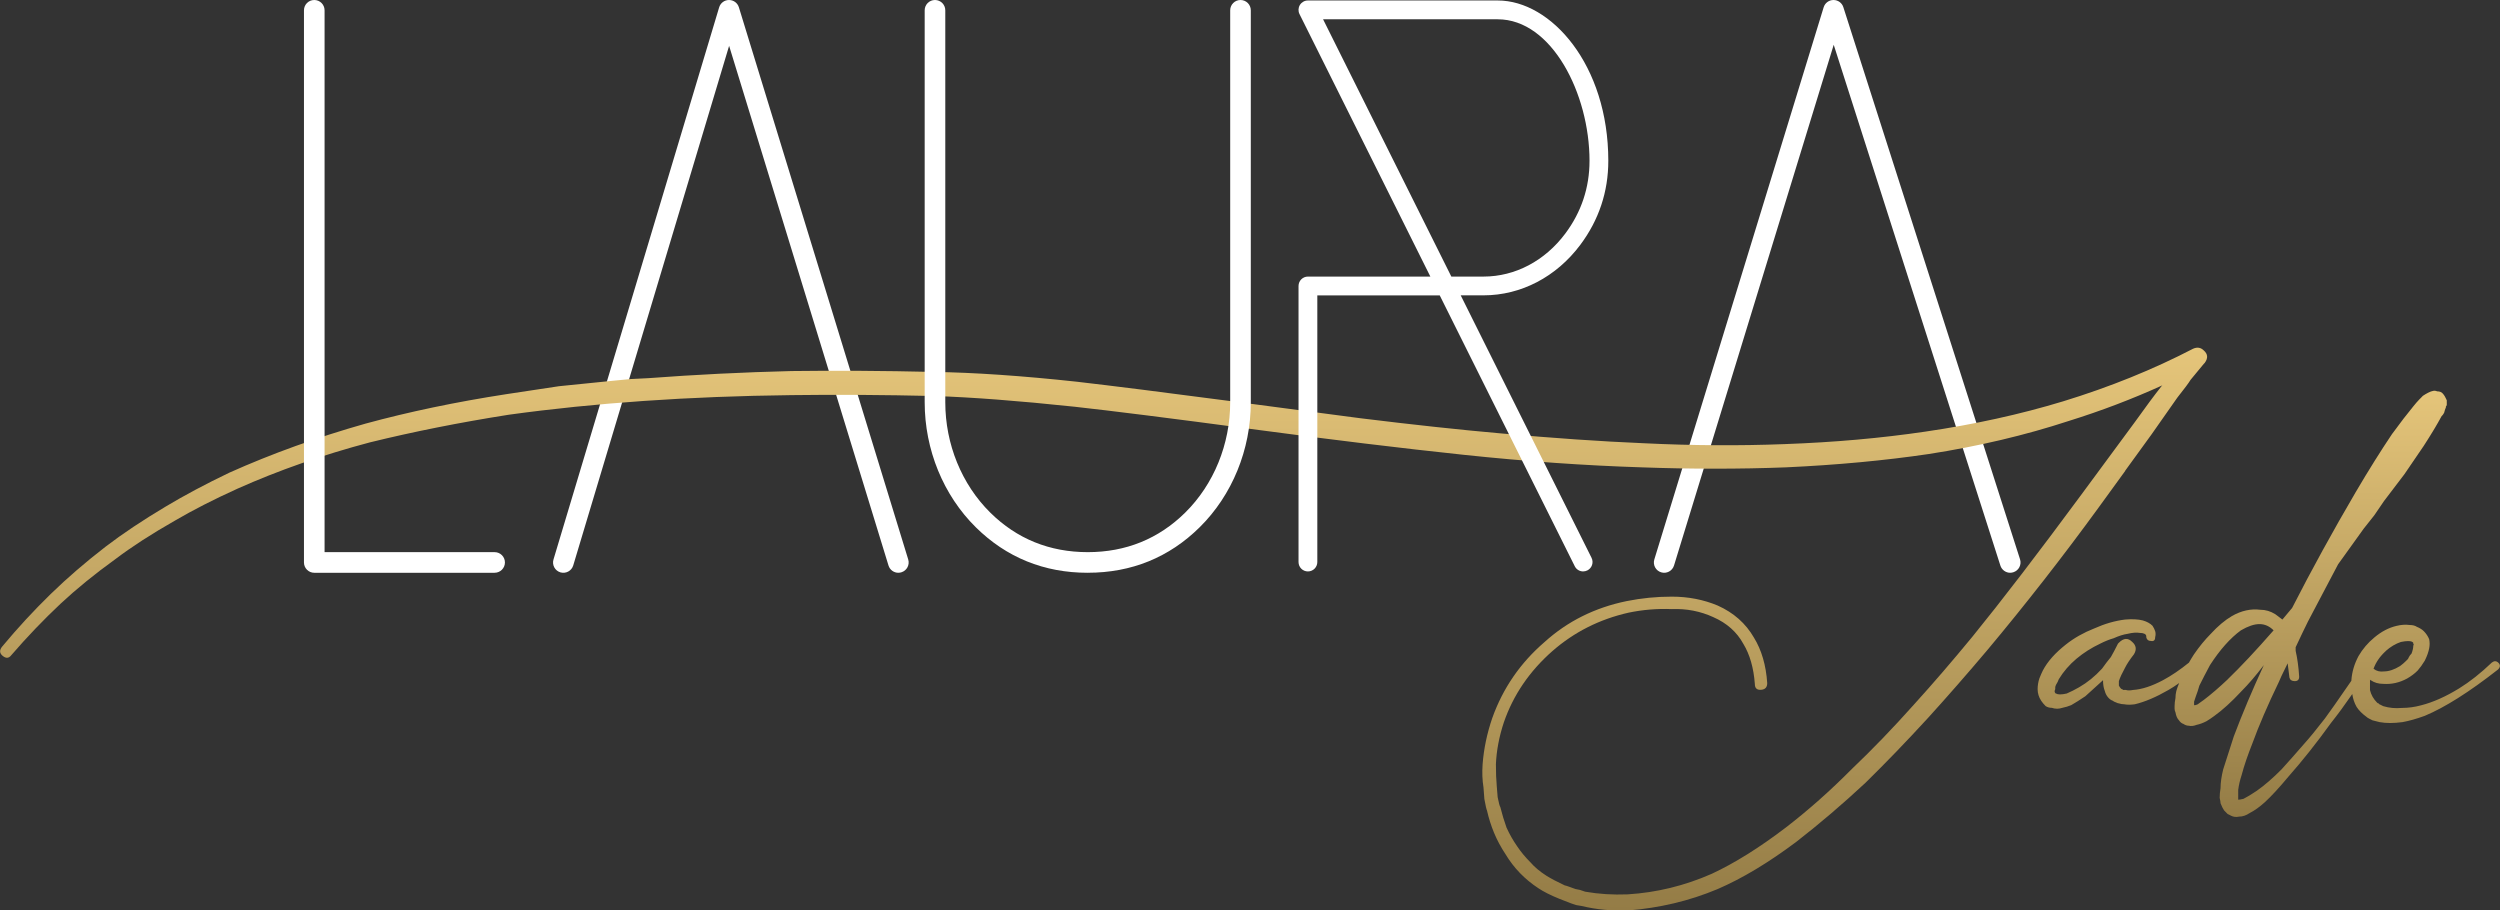
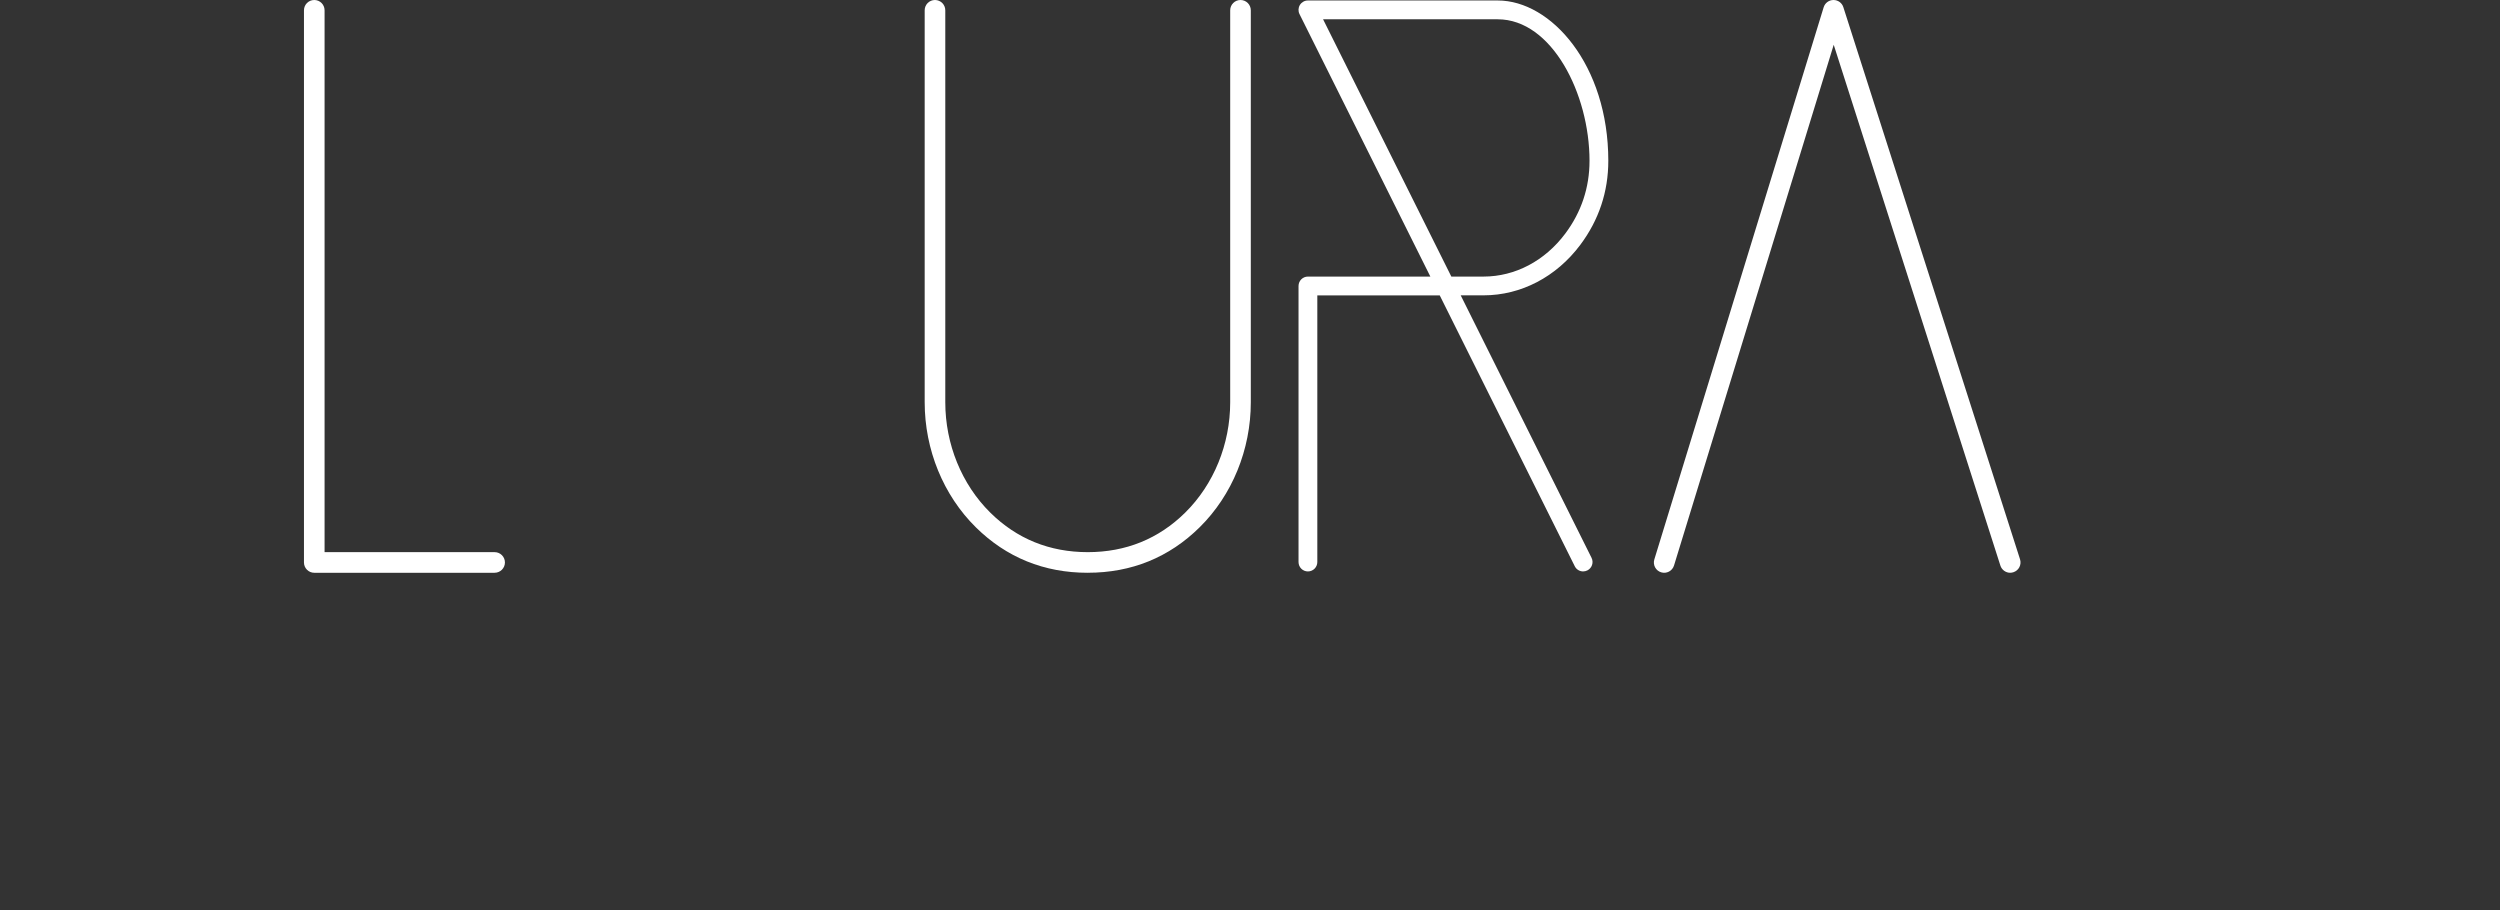
<svg xmlns="http://www.w3.org/2000/svg" xmlns:xlink="http://www.w3.org/1999/xlink" height="341.09" width="936.62" viewBox="0 0 936.62 341.09" id="Livello_1">
  <rect x="0" y="0" width="936.62" height="341.09" fill="#333333" stroke="none" />
  <defs>
    <style>.cls-1{fill:#fff;}.cls-2{fill:url(#Sfumatura_senza_nome_17-2);}.cls-3{fill:url(#Sfumatura_senza_nome_17);}</style>
    <linearGradient gradientUnits="userSpaceOnUse" y2="130.25" x2="413.45" y1="341.09" x1="413.45" id="Sfumatura_senza_nome_17">
      <stop stop-color="#947c46" offset="0" />
      <stop stop-color="#e5c57a" offset="1" />
    </linearGradient>
    <linearGradient xlink:href="#Sfumatura_senza_nome_17" y2="146.43" x2="850.01" y1="306.09" x1="850.01" id="Sfumatura_senza_nome_17-2" />
  </defs>
-   <path d="m336.56,214.59c-1.65,0-3.18-1.07-3.69-2.73l-59.71-194.69-58.4,194.67c-.61,2.04-2.77,3.2-4.81,2.59-2.04-.61-3.2-2.77-2.59-4.81L269.43,2.75c.49-1.63,1.99-2.75,3.69-2.75h.01c1.7,0,3.19,1.11,3.69,2.73l63.44,206.86c.63,2.04-.52,4.2-2.56,4.82-.38.12-.76.17-1.13.17Z" class="cls-1" />
  <path d="m753.12,214.59c-1.63,0-3.15-1.05-3.68-2.69l-62.44-195.12-59.83,195.08c-.63,2.04-2.78,3.19-4.82,2.56-2.04-.62-3.18-2.78-2.56-4.82L683.23,2.73c.49-1.61,1.98-2.72,3.67-2.73h.02c1.68,0,3.17,1.08,3.68,2.68l66.2,206.86c.65,2.03-.47,4.21-2.5,4.85-.39.13-.79.19-1.18.19Z" class="cls-1" />
-   <path d="m796.18,176.38l9.93-13.69,9.6-13.69c2.65-3.34,4.31-5.56,4.97-6.68,1.99-2.45,3.64-4.45,4.97-6.01l.33-.33c1.32-1.78,1.21-3.34-.33-4.68-1.11-1.11-2.43-1.34-3.97-.67-15.01,7.8-31.24,14.36-48.68,19.71-16.12,4.9-33.34,8.68-51.66,11.36-16.56,2.45-34.11,4.01-52.65,4.68-17.22.67-34.88.56-52.98-.33-15.89-.67-33.66-1.89-53.31-3.67-15.23-1.34-32.78-3.23-52.65-5.68-8.39-1.11-24.83-3.28-49.34-6.51-24.5-3.23-43.49-5.62-56.96-7.18-20.53-2.22-38.41-3.45-53.64-3.67-18.77-.44-36.54-.55-53.31-.33-18.1.45-35.99,1.34-53.64,2.67l-6.62.33-6.95.67-6.62.67-6.62.67-6.62.67-6.62,1-6.62,1-6.62,1c-18.77,2.9-36.32,6.57-52.65,11.02-18.1,5.13-35.1,11.25-50.99,18.37-8.83,4.23-16.78,8.46-23.84,12.69-8.61,5.13-16.12,10.14-22.52,15.03-7.51,5.79-14.35,11.69-20.53,17.7-6.41,6.24-12.47,12.81-18.21,19.71-1.11,1.34-1.05,2.51.17,3.51,1.21,1,2.26.95,3.15-.17,5.96-6.9,12.14-13.36,18.54-19.37,5.96-5.56,12.8-11.13,20.53-16.7,6.18-4.68,13.58-9.46,22.19-14.36,6.84-4.01,14.68-8.02,23.51-12.02,15.45-6.9,32.01-12.69,49.67-17.37,16.33-4.01,33.66-7.46,51.99-10.35,32.23-4.45,67.55-6.9,105.96-7.35,16.56-.22,34.32-.11,53.31.33,14.13.45,31.67,1.79,52.65,4.01,14.13,1.56,36.2,4.34,66.23,8.35,30.02,4.01,56.62,7.24,79.8,9.69,23.18,2.45,45.37,4.01,66.56,4.68,18.54.67,36.53.67,53.98,0,19.21-.89,37.09-2.56,53.64-5.01,18.54-2.89,35.98-7.01,52.32-12.36,12.14-3.78,23.84-8.24,35.1-13.36l-.33.33c-2.65,3.34-5.96,7.8-9.93,13.36l-20.2,27.39c-16.12,21.83-29.69,39.53-40.73,53.11-7.51,9.13-14.79,17.59-21.86,25.38-7.95,8.91-15.68,16.92-23.18,24.05-8.17,8.24-16.45,15.59-24.84,22.04-9.93,7.57-19.2,13.36-27.81,17.37-10.16,4.46-20.64,7.01-31.46,7.68-5.52.22-10.82-.11-15.9-1l-1.99-.67-1.66-.33c-.66-.22-1.44-.5-2.32-.84-.88-.33-1.44-.5-1.65-.5-2.87-1.34-5.19-2.56-6.96-3.67-2.43-1.56-4.42-3.23-5.96-5.01-1.99-2-3.64-4.01-4.97-6.01-1.55-2.22-2.87-4.56-3.98-7.01-.88-2.45-1.65-5.01-2.32-7.68-.22-.22-.55-1.45-.99-3.67-.22-2.45-.33-3.78-.33-4.01-.22-2.45-.33-5.23-.33-8.35.22-5.12,1.21-10.35,2.98-15.7,3.53-10.24,9.6-19.15,18.21-26.72,8.16-7.12,17.66-11.91,28.48-14.36,5.3-1.11,10.7-1.56,16.22-1.34,5.51-.22,10.71.78,15.56,3.01,5.08,2.23,8.83,5.57,11.26,10.02,2.43,4.01,3.86,9.02,4.3,15.03,0,1.56.77,2.29,2.32,2.17,1.54-.11,2.32-.94,2.32-2.51-.45-6.68-2.1-12.36-4.97-17.03-3.09-5.34-7.61-9.35-13.58-12.02-5.3-2.22-11.04-3.34-17.22-3.34-5.74,0-11.37.56-16.89,1.67-11.92,2.45-22.19,7.57-30.79,15.36-9.05,7.8-15.56,17.26-19.54,28.39-1.99,5.79-3.2,11.58-3.64,17.37-.22,3.12-.11,6.01.33,8.68,0,.45.11,1.89.33,4.34.44,2.45.77,3.9.99,4.34.66,2.9,1.54,5.68,2.65,8.35,1.1,2.67,2.53,5.34,4.3,8.02,3.09,5.13,7.17,9.35,12.25,12.69,1.99,1.34,4.64,2.67,7.95,4.01l4.3,1.67,1.99.67,1.99.33c5.51,1.34,11.37,1.89,17.55,1.67,5.74-.45,11.42-1.34,17.05-2.67s11.09-3.12,16.39-5.34c9.27-4.01,19.09-9.91,29.47-17.7,8.61-6.68,17.22-14.03,25.83-22.04,7.5-7.35,15.34-15.47,23.51-24.38,7.28-8.02,14.68-16.48,22.19-25.38,14.35-17.14,28.26-34.96,41.72-53.44l9.94-13.69Z" class="cls-3" />
-   <path d="m936.08,248.36c-.78-.78-1.6-.83-2.48-.17-4.2,4.01-8.28,7.24-12.25,9.69-5.08,3.12-9.83,5.23-14.24,6.35-2.43.67-4.86,1-7.29,1-2.43.22-4.75,0-6.95-.67-.44-.22-.88-.44-1.32-.67-.22,0-.33-.11-.33-.33-.22,0-.45-.11-.66-.33-.66-.67-1.22-1.39-1.66-2.17-.44-.78-.78-1.61-.99-2.51v-4.01c0,.22.11.33.33.33,1.32.89,2.87,1.34,4.64,1.34,3.09.22,6.07-.44,8.94-2,1.54-.89,2.87-1.89,3.97-3.01.22-.22.44-.5.66-.84.22-.33.44-.61.66-.83.44-.67.88-1.34,1.32-2,.88-1.78,1.43-3.34,1.66-4.68.22-1.11.22-2.22,0-3.34-.44-1.11-1.11-2.11-1.99-3.01-.66-.67-1.55-1.22-2.65-1.67-.66-.44-1.55-.67-2.65-.67-1.55-.22-3.2-.11-4.97.33-2.87.67-5.63,2.12-8.28,4.34-2.43,2-4.42,4.34-5.96,7.01-1.54,2.9-2.43,5.9-2.65,9.02v.18c-.83,1.23-1.7,2.49-2.65,3.82-2.43,3.56-4.86,7.01-7.29,10.35-3.09,4.01-5.74,7.24-7.95,9.69-3.09,3.56-5.85,6.68-8.28,9.35-3.31,3.34-6.41,6.01-9.27,8.02-1.99,1.34-3.64,2.34-4.97,3.01-.88.22-1.55.33-1.99.33v-3.67c.22-1.78.66-3.67,1.32-5.68.88-3.34,2.2-7.23,3.97-11.69,2.43-6.68,5.74-14.36,9.93-23.05.22-.67,1.32-3.01,3.31-7.01.22,1.56.44,3.34.66,5.34.22.89.88,1.34,1.99,1.34s1.66-.55,1.66-1.67c-.22-3.56-.66-6.79-1.32-9.69v-1.34c1.76-3.78,3.31-7.01,4.64-9.69,3.97-7.57,7.72-14.7,11.26-21.38,5.08-7.12,8.28-11.58,9.6-13.36l3.97-5.01,3.64-5.34,7.62-10.02c3.31-4.9,5.74-8.46,7.29-10.69,2.87-4.45,5.08-8.13,6.62-11.02.44-.44.77-.89.99-1.34.22-.89.44-1.56.66-2v-.33c.22-.22.33-.44.33-.67v-1.67c-.22-.44-.44-.89-.66-1.34-.22-.44-.55-.89-.99-1.34-.44-.44-1.11-.67-1.99-.67-.44-.22-.94-.28-1.49-.17-.55.11-1.16.33-1.82.67-.66.33-1.32.73-1.99,1.17-.44.45-.88.89-1.32,1.34-.66.67-1.44,1.56-2.32,2.67-2.21,2.67-4.86,6.13-7.95,10.35-4.2,6.24-8.72,13.47-13.58,21.71-8.61,14.7-16.56,29.17-23.84,43.42-1.11,1.34-2.32,2.79-3.64,4.34-.88-.67-1.77-1.34-2.65-2-1.77-1.11-3.64-1.67-5.63-1.67-3.53-.44-7.07.33-10.6,2.34-2.65,1.56-5.3,3.79-7.95,6.68-2.21,2.23-4.3,4.79-6.29,7.68-.66,1-1.29,2.05-1.89,3.11-3.33,2.69-6.57,4.89-9.7,6.57-4.2,2.23-7.95,3.46-11.26,3.67-1.11.22-1.99.22-2.65,0h-.99c-.22,0-.33-.11-.33-.33h-.33l-.33-.33c-.22-.22-.44-.55-.66-1v-1.67c.44-1.34,1.21-3.01,2.32-5.01.66-1.34,1.76-3.01,3.31-5.01,1.1-1.78.88-3.34-.66-4.68-1.55-1.56-3.2-1.45-4.97.33l-.33.33c-.88,1.78-1.77,3.45-2.65,5.01-1.11,1.34-2.21,2.79-3.31,4.34-2.65,2.9-5.52,5.23-8.61,7.01-1.55.89-3.09,1.67-4.64,2.34-1.99.45-3.31.45-3.97,0-.22,0-.39-.17-.5-.5-.11-.33-.06-.72.17-1.17v-.67c0-.22.11-.55.33-1,.44-.67.77-1.34.99-2,1.76-2.89,3.97-5.45,6.62-7.68,2.65-2.22,5.63-4.12,8.94-5.68,1.76-.89,3.42-1.56,4.97-2,1.99-.89,3.75-1.45,5.3-1.67,1.76-.44,3.31-.55,4.64-.33.66,0,1.21.11,1.66.33.44.22.66.56.66,1v.33c.22.89.77,1.34,1.66,1.34,1.1.22,1.66-.22,1.66-1.34.22-.89.22-1.67,0-2.34-.22-.67-.55-1.34-.99-2-.88-.89-2.1-1.56-3.64-2-1.77-.44-3.97-.55-6.62-.33-3.76.45-7.62,1.56-11.59,3.34-3.97,1.56-7.51,3.56-10.6,6.01-3.97,3.12-6.85,6.35-8.61,9.69-.44.89-.88,1.89-1.32,3.01-.44,1.34-.66,2.67-.66,4.01,0,1.56.44,3.01,1.32,4.34.45.67.99,1.34,1.66,2,.66.45,1.43.67,2.32.67,1.32.45,2.65.45,3.97,0,1.1-.22,2.2-.55,3.31-1,1.54-.89,3.31-2,5.3-3.34,1.76-1.56,3.97-3.56,6.62-6.01,0,1.56.22,2.9.66,4.01.22.89.61,1.67,1.16,2.34.55.67,1.16,1.12,1.82,1.34.22.22.66.45,1.32.67.44.22.77.33.99.33.66.22,1.32.33,1.99.33,1.1.22,2.43.22,3.97,0,3.75-.89,7.95-2.67,12.58-5.34,1.34-.76,2.69-1.65,4.03-2.61-.43,1.02-.78,2.01-1.05,2.94-.22.89-.33,1.79-.33,2.67-.22,1.12-.33,2.12-.33,3.01v1c0,.45.11.89.33,1.34.22,1.34.66,2.34,1.32,3.01.44.67.99,1.12,1.66,1.34.66.45,1.32.67,1.99.67.88.22,1.87.11,2.98-.33,1.1-.22,2.32-.67,3.64-1.34,1.1-.67,2.1-1.34,2.98-2,3.09-2.22,6.4-5.23,9.93-9.02,2.87-2.89,5.74-6.23,8.61-10.02-4.42,9.58-8.17,18.49-11.26,26.72-1.55,4.9-2.87,9.02-3.97,12.36-.66,2.67-.99,5.01-.99,7.01-.22,1.34-.33,2.56-.33,3.67.22.89.33,1.56.33,2,.44,1.12.88,2,1.32,2.67.22.22.44.45.66.67.22.22.44.45.66.67.44.22.88.45,1.32.67.88.45,1.87.56,2.98.33,1.32,0,2.65-.44,3.97-1.34,1.76-.89,3.64-2.22,5.63-4.01,2.43-2.22,5.41-5.45,8.94-9.69,5.3-6.01,10.6-12.69,15.89-20.04,2.65-3.34,5.18-6.79,7.62-10.35.1-.15.23-.33.36-.51.24,1.72.77,3.34,1.63,4.85.88,1.34,2.1,2.56,3.64,3.67.22.22.55.45.99.67.44.22.88.45,1.32.67.88.22,1.76.45,2.65.67,2.43.45,5.3.45,8.61,0,2.43-.44,5.18-1.22,8.28-2.34,7.5-3.12,16.67-8.9,27.48-17.37.88-.89.94-1.72.17-2.51Zm-101.49,6.18c-3.31,3.12-6.29,5.68-8.94,7.68-.88.67-1.66,1.23-2.32,1.67-.44.22-.88.33-1.32.33v-1.34c.22-.67.44-1.34.66-2,.44-1.11.88-2.45,1.32-4.01,1.1-2.22,2.43-4.79,3.97-7.68,3.75-5.79,7.62-10.13,11.59-13.03,2.65-1.55,4.97-2.34,6.95-2.34s3.75.78,5.3,2.34c-6.62,7.57-12.37,13.69-17.22,18.37Zm59.27-10.69c1.76-1.56,3.64-2.67,5.63-3.34,1.1-.22,1.99-.33,2.65-.33,1.1,0,1.76.22,1.99.67v.33c.22.22.22.45,0,.67,0,.89-.22,1.89-.66,3.01-.44.45-.78.89-.99,1.34l-.33.67c-.22.22-.44.45-.66.67-.66.67-1.44,1.34-2.32,2-2.21,1.34-4.2,2-5.96,2-1.55.22-2.87-.11-3.97-1,.88-2.45,2.43-4.68,4.64-6.68Z" class="cls-2" />
  <path d="m593.13,214.09c-1.29,0-2.54-.71-3.15-1.95l-50.59-101.48h-45.86v99.91c0,1.94-1.58,3.52-3.52,3.52s-3.52-1.58-3.52-3.52v-103.43c0-1.94,1.58-3.52,3.52-3.52h45.87L486.85,5.27c-.54-1.09-.48-2.39.16-3.42s1.77-1.67,2.99-1.67h71.12c20.01,0,41.43,24.13,41.43,60.06,0,11.59-3.53,22.18-10.49,31.49-8.99,12.02-22.21,18.92-36.26,18.92h-8.55l49.02,98.34c.87,1.74.16,3.85-1.58,4.72-.5.25-1.04.37-1.57.37Zm-49.39-110.47h12.06c11.81,0,22.97-5.87,30.62-16.1,6.03-8.06,9.09-17.24,9.09-27.27,0-25.08-14.12-53.02-34.39-53.02h-65.43l48.05,96.39Z" class="cls-1" />
  <path d="m407.52,214.59c-16.38,0-30.49-5.74-41.94-17.05-12.17-12.02-19.15-29.09-19.15-46.81V3.86c0-2.13,1.73-3.86,3.86-3.86s3.86,1.73,3.86,3.86v146.86c0,15.67,6.14,30.73,16.85,41.32,9.95,9.84,22.24,14.82,36.52,14.82s26.56-4.99,36.52-14.82c10.71-10.58,16.85-25.64,16.85-41.32V3.86c0-2.13,1.73-3.86,3.86-3.86s3.86,1.73,3.86,3.86v146.86c0,17.73-6.98,34.79-19.15,46.81-11.45,11.32-25.56,17.05-41.94,17.05Z" class="cls-1" />
  <path d="m185.32,214.59h-67.58c-2.13,0-3.86-1.73-3.86-3.86V3.86c0-2.13,1.73-3.86,3.86-3.86s3.86,1.73,3.86,3.86v203h63.71c2.13,0,3.86,1.73,3.86,3.86s-1.73,3.86-3.86,3.86Z" class="cls-1" />
</svg>